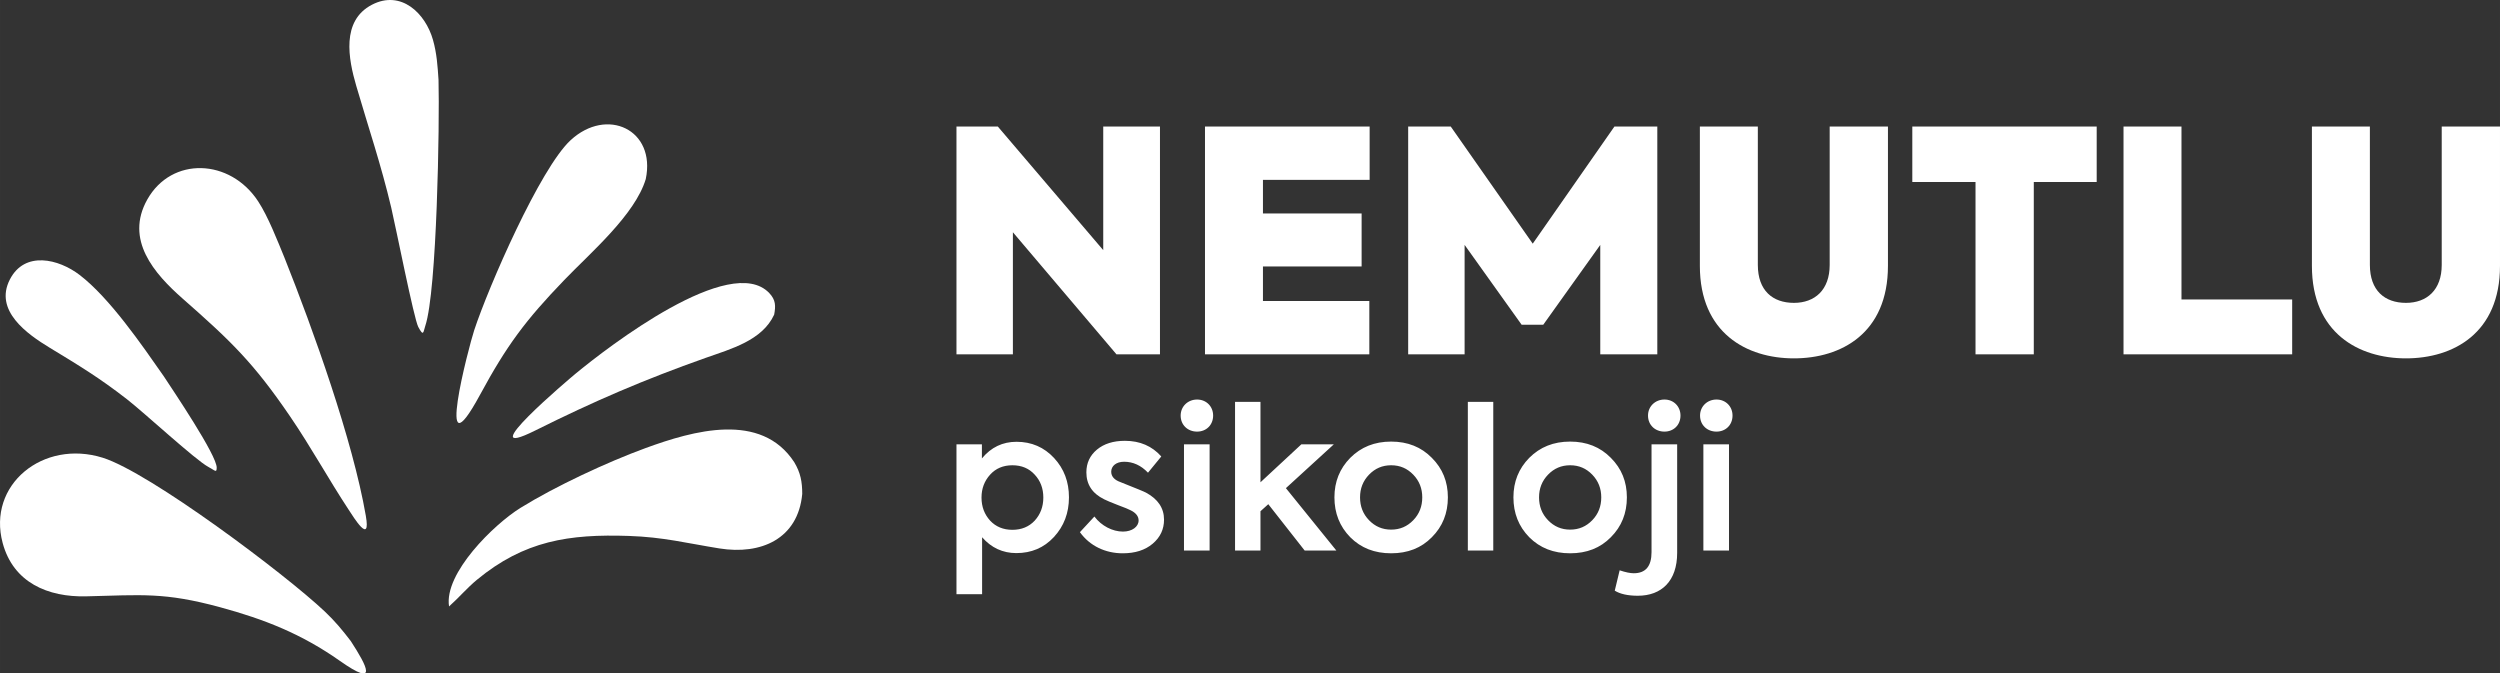
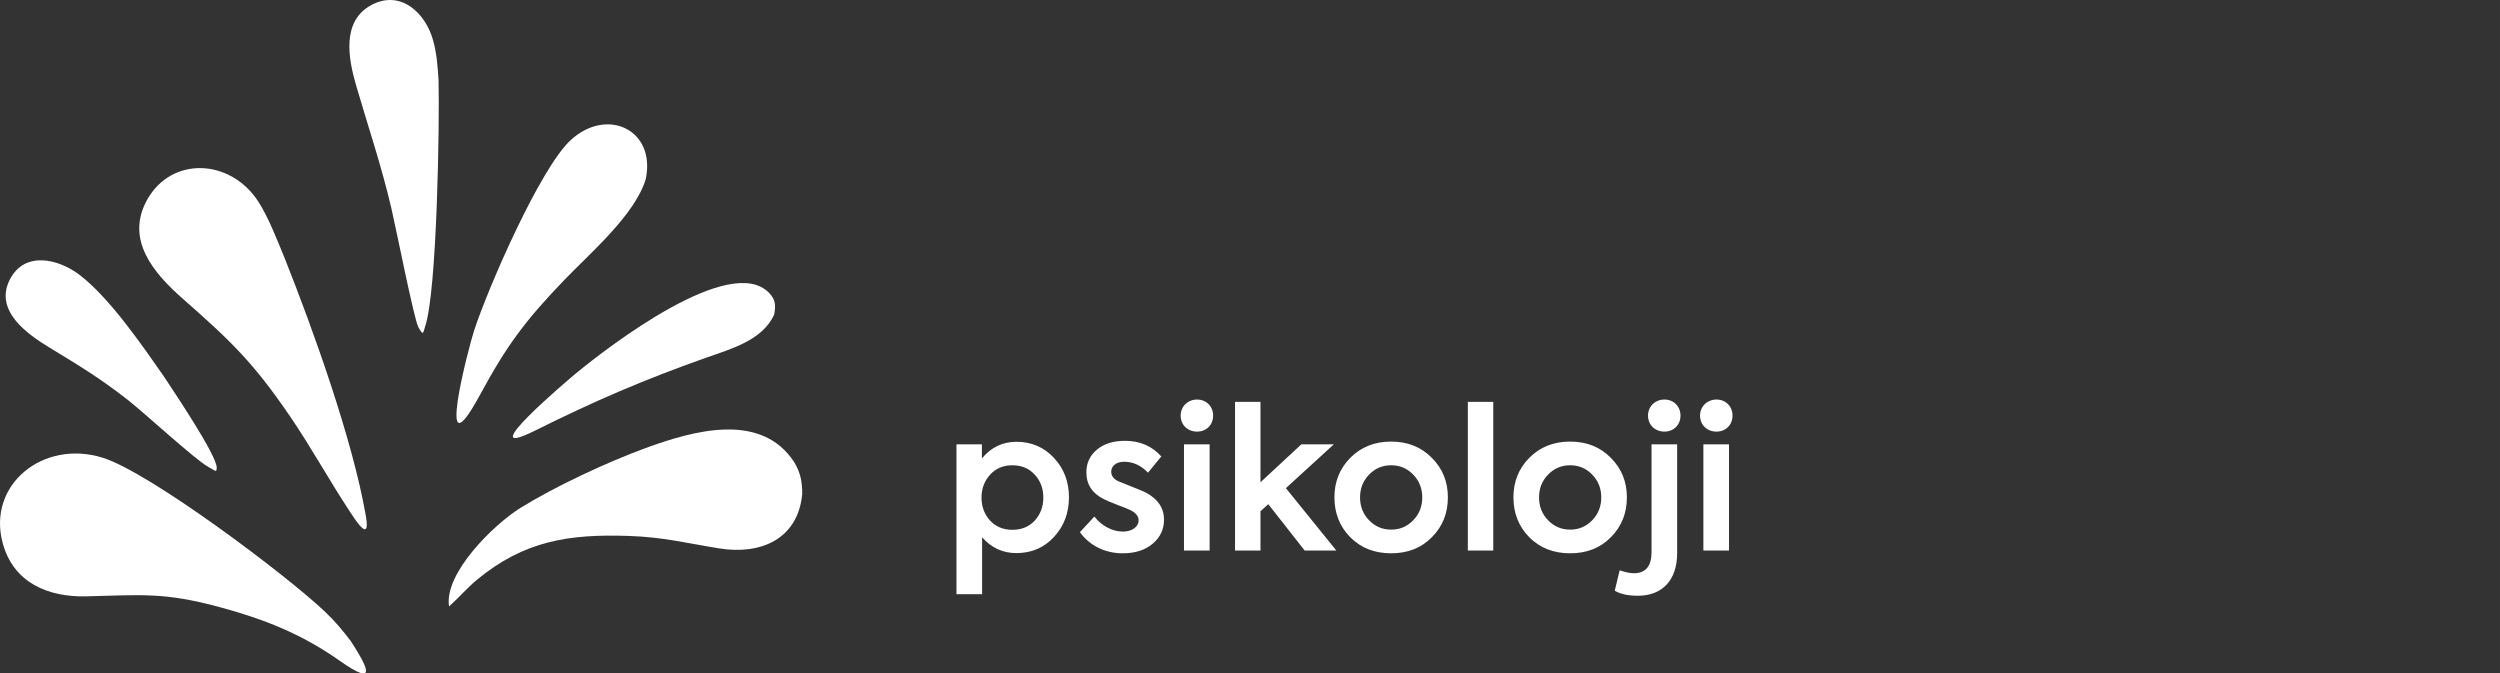
<svg xmlns="http://www.w3.org/2000/svg" xml:space="preserve" width="171.69mm" height="46.253mm" version="1.1" style="shape-rendering:geometricPrecision; text-rendering:geometricPrecision; image-rendering:optimizeQuality; fill-rule:evenodd; clip-rule:evenodd" viewBox="0 0 16905.72 4554.4">
  <rect x="0" y="0" width="16905.72" height="4554.4" fill="#333333" stroke="none" />
  <defs>
    <style type="text/css">
   
    .fil1 {fill:white}
    .fil0 {fill:white;fill-rule:nonzero}
   
  </style>
  </defs>
  <g id="Layer_x0020_1">
    <g id="_105553184968960">
      <g>
-         <path class="fil0" d="M7460.39 1691.52l-713.09 -836.1 -279.4 0 0 1540.86 381.57 0 0 -825.68 700.58 825.68 293.99 0 0 -1540.86 -383.66 0 0 836.1zm1799.41 704.76l0 -360.71 -719.34 0 0 -233.53 667.21 0 0 -358.63 -667.21 0 0 -227.27 721.43 0 0 -360.71 -1113.42 0 0 1540.86 1111.34 0zm644.29 0l0 -740.19 385.73 540.03 145.96 0 385.73 -540.03 0 740.19 385.73 0 0 -1540.86 -289.82 0 -552.55 792.32 -554.62 -792.32 -287.74 0 0 1540.86 381.57 0zm1590.9 -598.41c0,454.54 316.93,625.52 635.95,625.52 321.1,0 635.94,-170.98 635.94,-625.52l0 -942.45 -394.07 0 0 936.19c0,168.89 -100.08,256.46 -241.86,256.46 -143.87,0 -243.95,-83.4 -243.95,-256.46l0 -936.19 -392 0 0 942.45zm1864.04 598.41l394.07 0 0 -1165.55 425.36 0 0 -375.31 -1246.86 0 0 375.31 427.43 0 0 1165.55zm2141.36 0l0 -371.14 -748.53 0 0 -1169.72 -392 0 0 1540.86 1140.53 0zm133.44 -598.41c0,454.54 316.93,625.52 635.95,625.52 321.1,0 635.94,-170.98 635.94,-625.52l0 -942.45 -394.07 0 0 936.19c0,168.89 -100.08,256.46 -241.86,256.46 -143.87,0 -243.95,-83.4 -243.95,-256.46l0 -936.19 -392 0 0 942.45z" />
        <path class="fil0" d="M6874.03 2987.53c-93.93,0 -171.97,37.03 -234.15,112.44l0 -95.25 -171.97 0 0 1013.33 173.3 0 0 -384.97c62.17,71.44 140.22,107.16 231.5,107.16 101.86,0 186.54,-35.72 254,-108.48 67.47,-72.76 101.86,-162.72 101.86,-268.55 0,-104.5 -33.07,-193.13 -100.53,-265.9 -67.47,-72.76 -152.13,-109.79 -254,-109.79zm-236.79 377.02c0,-60.85 19.84,-112.45 58.2,-154.78 38.36,-42.33 88.63,-63.5 150.8,-63.5 62.18,0 112.45,21.17 150.81,63.5 38.36,41.01 58.2,92.6 58.2,154.78 0,62.17 -19.84,113.77 -58.2,156.1 -38.36,41.01 -88.63,62.17 -150.81,62.17 -62.17,0 -112.44,-21.16 -150.8,-62.17 -38.36,-42.33 -58.2,-93.93 -58.2,-156.1zm955.12 377.02c83.34,0 150.81,-21.17 202.4,-64.82 51.6,-43.66 76.73,-97.9 76.73,-162.72 0,-78.05 -41,-138.91 -121.7,-182.56 -11.9,-6.62 -70.11,-30.43 -173.29,-71.44 -41.01,-14.55 -62.18,-38.36 -62.18,-70.11 0,-38.36 33.07,-67.47 87.31,-67.47 60.85,0 115.1,25.14 161.4,74.08l89.95 -109.79c-62.17,-70.12 -144.19,-105.83 -246.05,-105.83 -78.05,0 -141.56,19.84 -189.17,59.52 -47.63,39.69 -71.44,91.28 -71.44,153.46 0,82.01 39.69,142.87 120.39,182.56 15.87,7.94 46.3,21.16 91.28,38.36 46.3,17.19 75.41,29.11 87.31,35.71 35.71,17.2 54.24,41.01 54.24,68.79 0,42.34 -43.65,75.41 -105.83,75.41 -70.11,0 -145.51,-38.36 -193.14,-101.86l-97.89 105.83c67.46,93.93 173.29,142.88 289.71,142.88zm502.69 -822.84c62.17,0 108.48,-44.97 108.48,-108.47 0,-62.17 -46.31,-108.48 -108.48,-108.48 -62.17,0 -111.12,46.31 -111.12,108.48 0,63.5 47.62,108.47 111.12,108.47zm84.66 85.99l-173.29 0 0 718.32 173.29 0 0 -718.32zm857.23 718.32l-341.31 -422 324.11 -296.33 -219.6 0 -276.48 256.64 0 -543.7 -171.97 0 0 1005.39 171.97 0 0 -265.9 52.92 -47.62 246.06 313.52 214.3 0zm-13.22 -359.83c0,107.16 35.71,197.11 107.15,269.87 72.76,72.76 164.04,108.48 276.47,108.48 112.45,0 203.73,-35.72 275.17,-108.48 72.76,-72.76 108.47,-162.71 108.47,-269.87 0,-105.82 -35.71,-194.46 -108.47,-267.22 -71.44,-72.76 -162.72,-109.8 -275.17,-109.8 -112.44,0 -203.72,37.04 -276.47,109.8 -71.44,72.76 -107.15,161.4 -107.15,267.22zm593.97 0c0,60.85 -19.84,112.45 -60.85,154.78 -41.01,42.33 -89.96,63.5 -149.49,63.5 -59.52,0 -108.47,-21.17 -149.48,-63.5 -41.01,-42.33 -60.85,-93.93 -60.85,-154.78 0,-59.52 19.84,-111.12 60.85,-153.45 41.01,-42.33 89.96,-63.5 149.48,-63.5 59.53,0 108.48,21.17 149.49,63.5 41.01,42.33 60.85,93.93 60.85,153.45zm480.2 -645.56l-171.97 0 0 1005.39 171.97 0 0 -1005.39zm136.27 645.56c0,107.16 35.71,197.11 107.15,269.87 72.76,72.76 164.04,108.48 276.47,108.48 112.45,0 203.73,-35.72 275.17,-108.48 72.76,-72.76 108.47,-162.71 108.47,-269.87 0,-105.82 -35.71,-194.46 -108.47,-267.22 -71.44,-72.76 -162.72,-109.8 -275.17,-109.8 -112.44,0 -203.72,37.04 -276.47,109.8 -71.44,72.76 -107.15,161.4 -107.15,267.22zm593.97 0c0,60.85 -19.84,112.45 -60.85,154.78 -41.01,42.33 -89.96,63.5 -149.49,63.5 -59.52,0 -108.47,-21.17 -149.48,-63.5 -41.01,-42.33 -60.85,-93.93 -60.85,-154.78 0,-59.52 19.84,-111.12 60.85,-153.45 41.01,-42.33 89.96,-63.5 149.48,-63.5 59.53,0 108.48,21.17 149.49,63.5 41.01,42.33 60.85,93.93 60.85,153.45zm427.29 -444.49c62.18,0 108.48,-44.97 108.48,-108.47 0,-62.17 -46.3,-108.48 -108.48,-108.48 -62.17,0 -111.12,46.31 -111.12,108.48 0,63.5 47.63,108.47 111.12,108.47zm-179.91 1109.9c160.07,0 265.9,-99.22 265.9,-289.71l0 -734.2 -173.3 0 0 728.91c0,95.25 -39.68,142.87 -120.38,142.87 -23.82,0 -55.56,-6.61 -95.25,-19.84l-33.07 137.58c35.71,22.49 88.63,34.39 156.1,34.39zm531.8 -1109.9c62.17,0 108.48,-44.97 108.48,-108.47 0,-62.17 -46.31,-108.48 -108.48,-108.48 -62.17,0 -111.12,46.31 -111.12,108.48 0,63.5 47.62,108.47 111.12,108.47zm84.66 85.99l-173.29 0 0 718.32 173.29 0 0 -718.32z" />
      </g>
      <g>
        <path class="fil1" d="M5424.97 3339.67c-28.18,305.49 -280.06,413.94 -559.77,369.04 -223.29,-35.85 -378.78,-76.72 -612.45,-84.55 -404.48,-13.57 -707.37,31.63 -1028.51,297.17 -64.87,53.63 -121.26,120.4 -187.7,179.64 -34.89,-224.45 303.56,-555.36 483.45,-666.78 235.01,-145.55 586.91,-309.75 846.17,-404.41 320.47,-117.01 780.5,-249.05 1005.21,96.51 42.64,71.78 53.19,131.36 53.6,213.38z" />
        <path class="fil1" d="M2372.46 4335.72c109.93,169.62 188.2,317.98 -73.53,133.78 -258.71,-182.08 -507.85,-281.04 -811.33,-363.39 -376.8,-102.24 -527.69,-82.59 -905.06,-73.46 -258.13,6.25 -492.31,-92.27 -564.52,-360.57 -106.05,-394.02 273.4,-702.42 676.19,-576.82 317.87,99.12 1234.87,787.52 1501.03,1038.99 69.8,65.94 119.11,125.58 177.21,201.46z" />
        <path class="fil1" d="M1107.02 2543.81c61.86,94.67 360.94,536.57 358.4,619.76 -1.09,35.94 -9.57,18.99 -57.24,-6.54 -86.43,-46.29 -432.09,-365.54 -549.38,-456.92 -184.95,-144.08 -326.86,-229.77 -523.33,-348.98 -152.7,-92.66 -376.37,-250.76 -269.08,-460.6 100.59,-196.77 330.89,-139.2 471.76,-31.47 202.71,155.02 420.88,472.9 568.86,684.74z" />
        <path class="fil1" d="M1924.1 1743.76c194.17,487.41 460.92,1231.41 549.69,1744.24 35.03,202.41 -81.8,11.04 -116.15,-41.16 -137.81,-209.42 -252.49,-420.62 -396.67,-631.93 -247.38,-362.55 -398.21,-507.45 -724.65,-794.5 -193.77,-170.39 -393.6,-398.96 -240.17,-671.53 164.56,-292.33 560.24,-277.44 749.95,13.33 67.76,103.88 130.42,266.09 178,381.55z" />
        <path class="fil1" d="M2965.42 540.62c7.73,292.21 -10.35,1427.61 -89.6,1663.28 -13.5,40.14 -10.51,76.93 -47.55,6.61 -29.32,-55.7 -152.8,-680.01 -182.45,-805.54 -68.41,-289.73 -154.45,-542.48 -236.78,-824.33 -53.17,-182.01 -102.91,-439.96 105.99,-548.56 196.77,-102.3 361.85,57.2 412.92,237.81 25.83,91.35 31.3,177.17 37.48,270.73z" />
        <path class="fil1" d="M4366.88 1210.81c-72.78,241.74 -373.61,498.25 -551.02,682.62 -261.75,272.02 -388.01,440.41 -569.08,775 -312.88,578.13 -77.32,-322.44 -39.87,-436.05 96.28,-292.09 445.1,-1093.45 651.61,-1284.25 245.82,-227.1 578.26,-71.58 508.35,262.68z" />
        <path class="fil1" d="M5235.01 2128.05c-81.04,174.73 -292.6,231.61 -460.96,291.19 -420.21,148.67 -756.53,293.58 -1154.8,492.03 -446.65,222.56 235.12,-353.19 271.79,-383.49 221.86,-183.31 1048.91,-819.87 1310.36,-546.59 45.07,47.11 44.6,87.76 33.62,146.86z" />
      </g>
    </g>
  </g>
</svg>